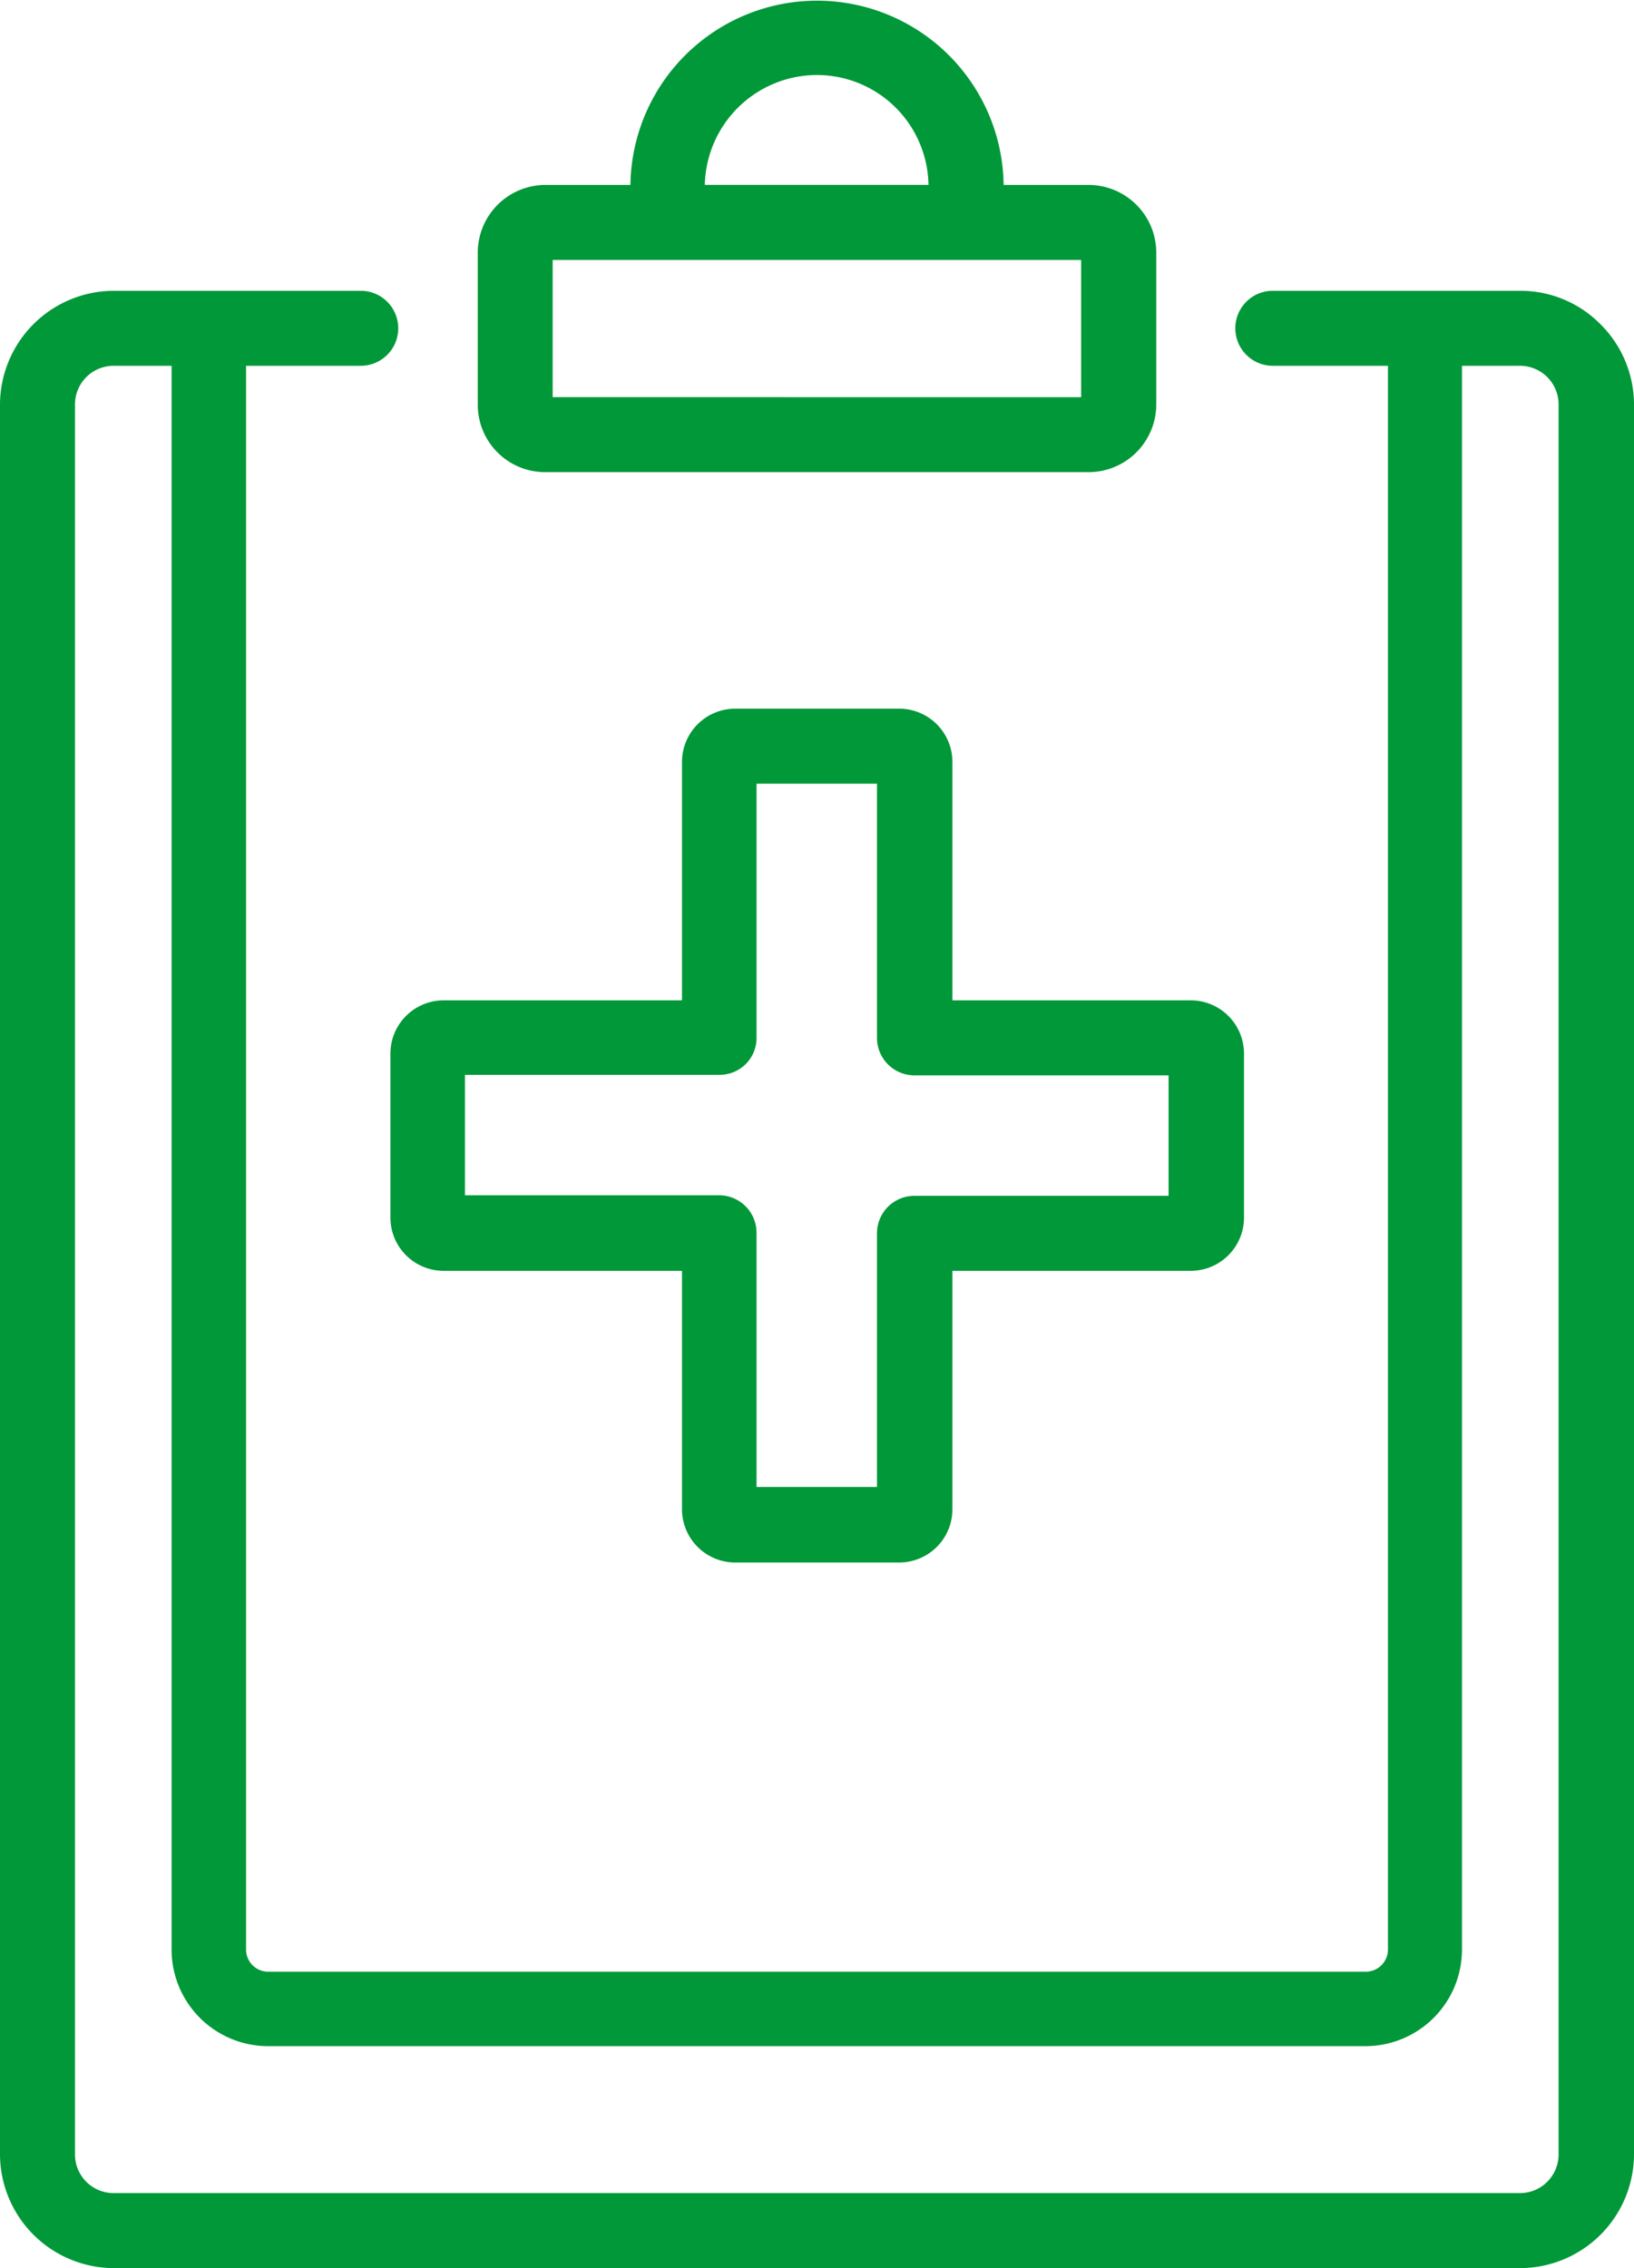
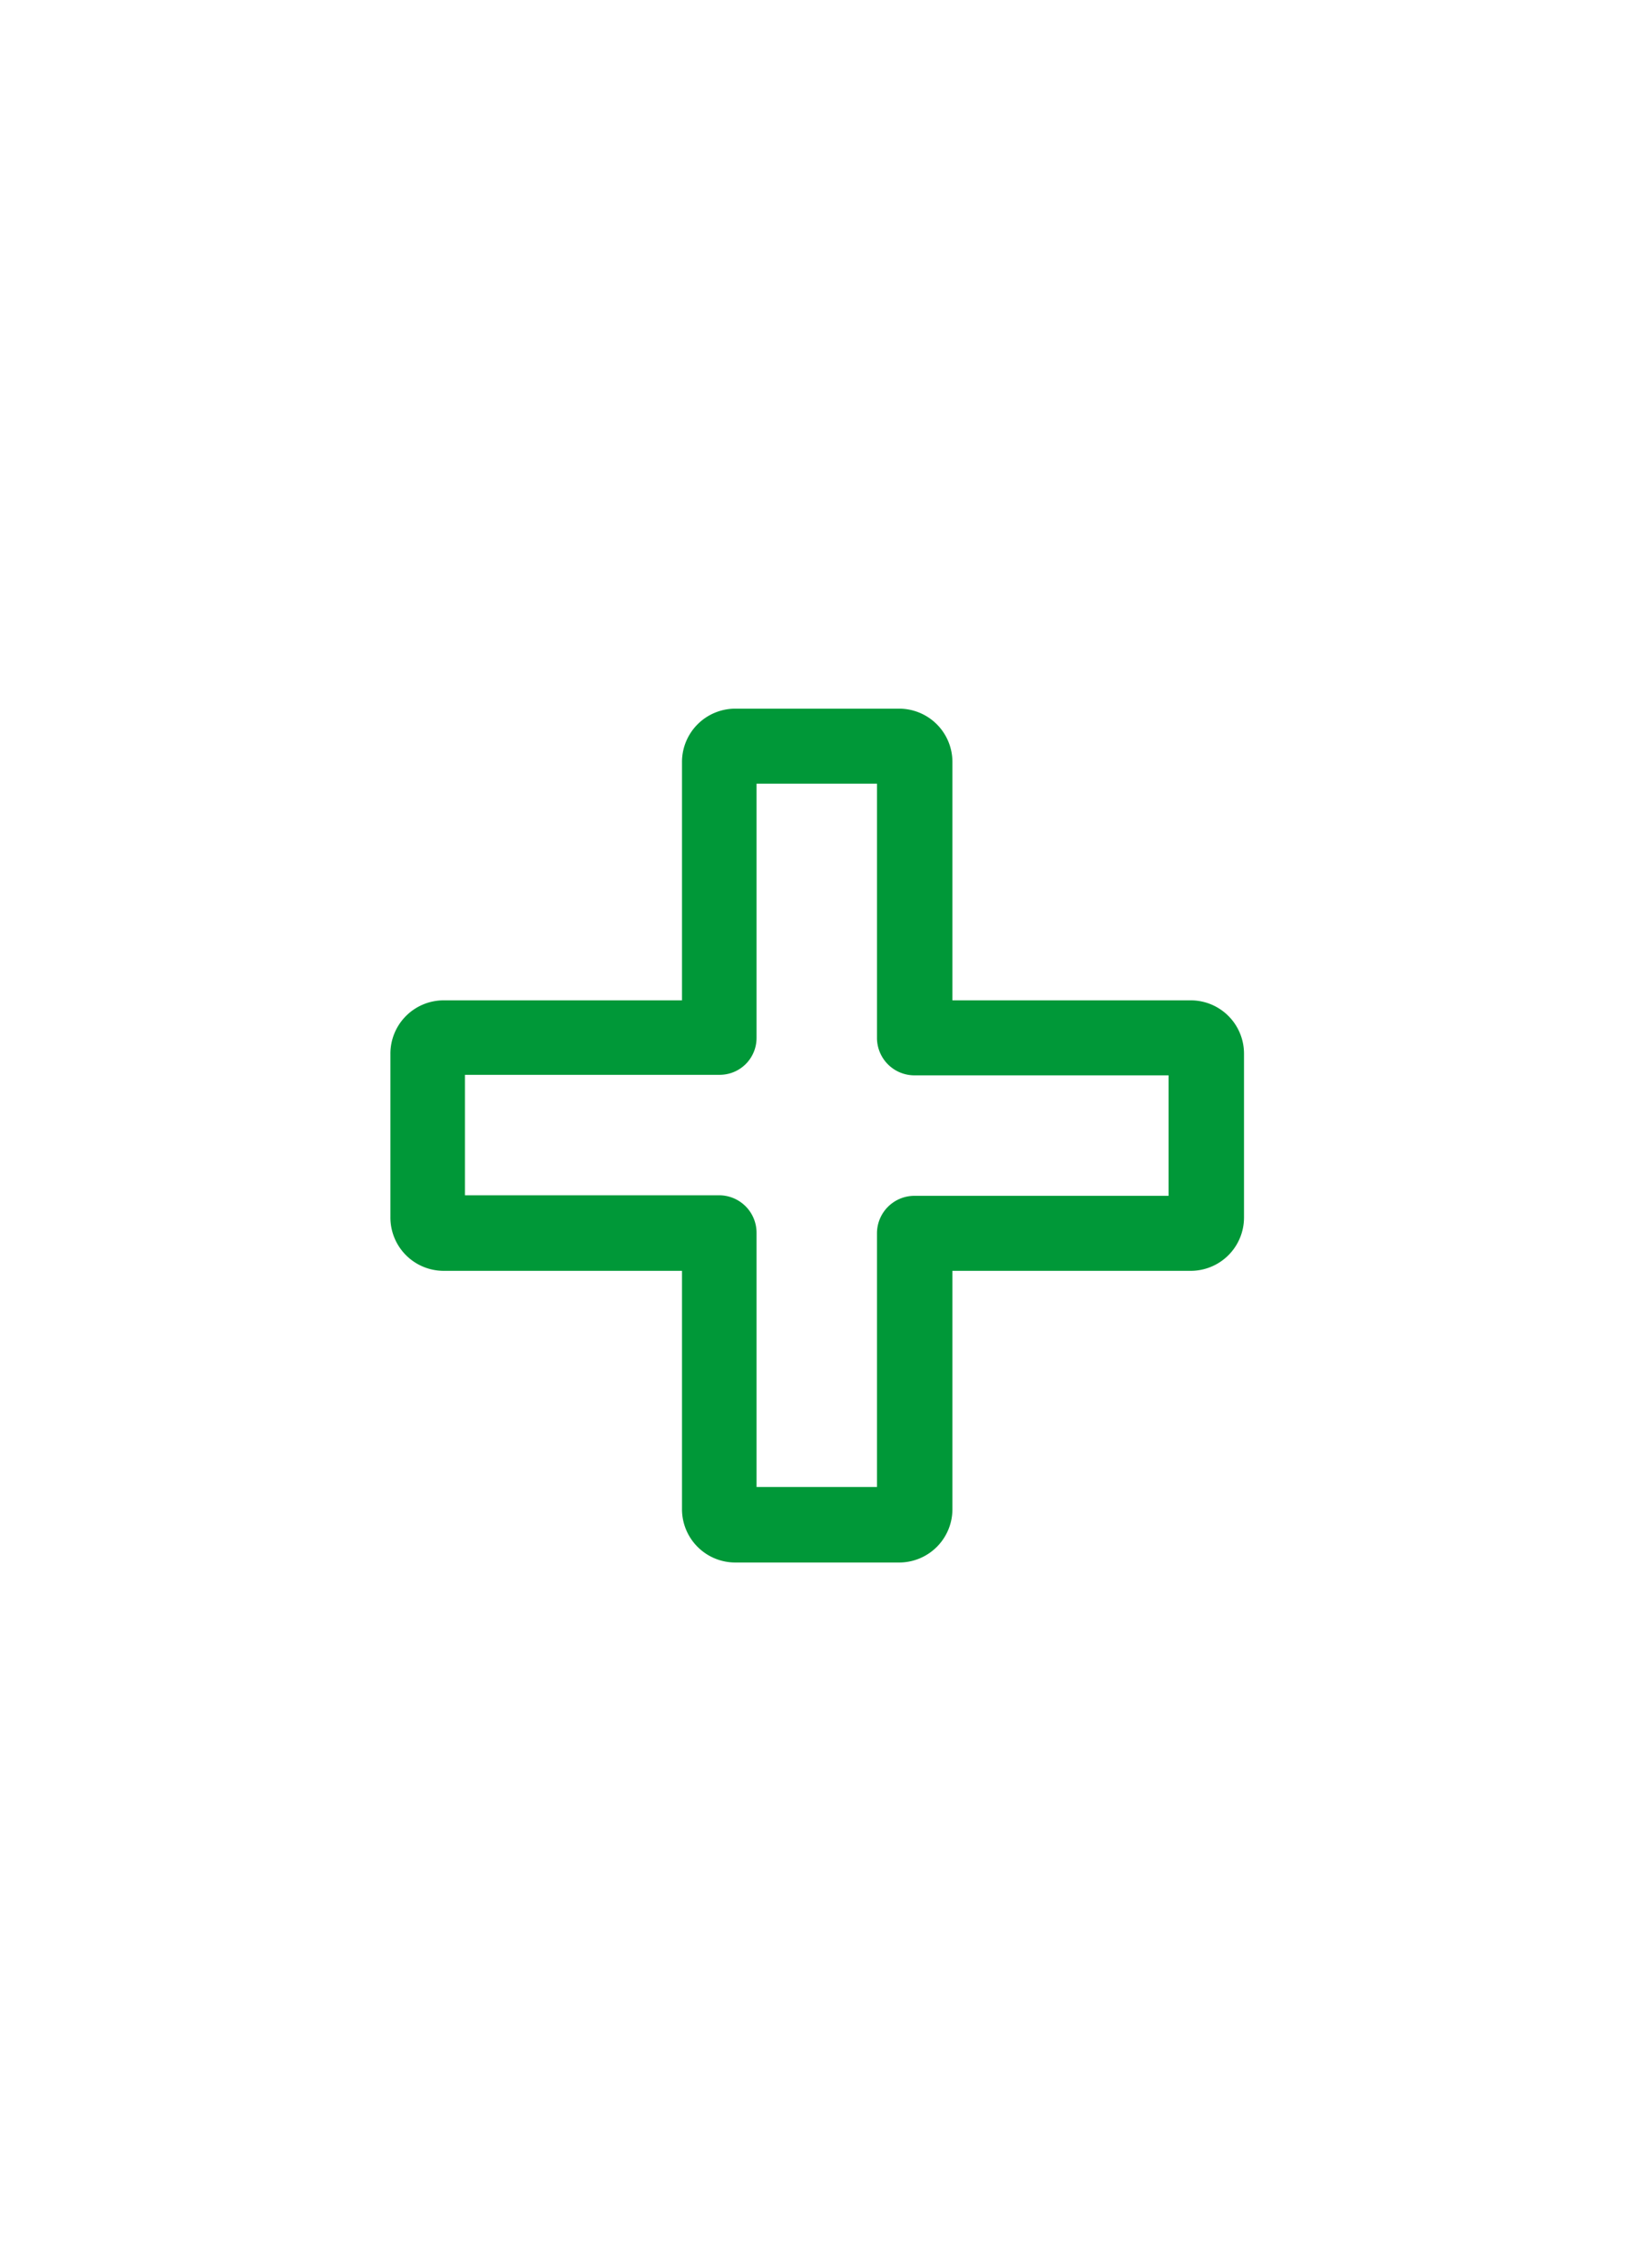
<svg xmlns="http://www.w3.org/2000/svg" width="51.555" height="71.542" viewBox="0 0 51.555 71.542">
  <g id="Group_701" data-name="Group 701" transform="translate(-501 -1734.958)">
    <g id="_004-health" data-name="004-health" transform="translate(501 1734.958)">
      <path id="Path_646" data-name="Path 646" d="M159.3,175.648a1.681,1.681,0,0,0,1.684,1.684H168.5v7.516a1.681,1.681,0,0,0,1.684,1.684h5.164a1.681,1.681,0,0,0,1.684-1.684v-7.516h7.516a1.681,1.681,0,0,0,1.684-1.684v-5.164a1.681,1.681,0,0,0-1.684-1.684h-7.516v-7.516a1.681,1.681,0,0,0-1.684-1.684h-5.164a1.681,1.681,0,0,0-1.684,1.684V168.8h-7.516a1.681,1.681,0,0,0-1.684,1.684Zm11.552-5.665v-8.017h3.8v8.017a1.182,1.182,0,0,0,1.183,1.183h8.017v3.8h-8.017a1.182,1.182,0,0,0-1.183,1.183v8h-3.8v-8.017a1.182,1.182,0,0,0-1.183-1.183h-8.017v-3.8h8.017A1.162,1.162,0,0,0,170.852,169.983Z" transform="translate(-146.982 -137.247)" fill="#009838" />
-       <path id="Path_647" data-name="Path 647" d="M121.3,65.958a3.548,3.548,0,0,0-2.533-1.058h-7.808a1.183,1.183,0,1,0,0,2.366h3.633V117.22a.7.7,0,0,1-.7.7H79.263a.7.7,0,0,1-.7-.7V67.266h3.619a1.183,1.183,0,1,0,0-2.366H74.391A3.6,3.6,0,0,0,70.8,68.491v55.187a3.6,3.6,0,0,0,3.591,3.591h44.373a3.6,3.6,0,0,0,3.591-3.591V68.491A3.572,3.572,0,0,0,121.3,65.958ZM79.263,120.268h34.616a3.047,3.047,0,0,0,3.048-3.048V67.266h1.823a1.218,1.218,0,0,1,1.225,1.225v55.187a1.218,1.218,0,0,1-1.225,1.225H74.391a1.218,1.218,0,0,1-1.225-1.225V68.491a1.218,1.218,0,0,1,1.225-1.225h1.823V117.22A3.047,3.047,0,0,0,79.263,120.268Z" transform="translate(-70.8 -55.728)" fill="#009838" />
-       <path id="Path_648" data-name="Path 648" d="M181.23,13.893h17.148a2.139,2.139,0,0,0,2.13-2.13v-4.8a2.139,2.139,0,0,0-2.13-2.13h-2.686a5.888,5.888,0,0,0-11.775,0H181.23a2.139,2.139,0,0,0-2.13,2.13v4.816A2.127,2.127,0,0,0,181.23,13.893ZM189.8,1.366a3.523,3.523,0,0,1,3.521,3.466h-7.057A3.544,3.544,0,0,1,189.8,1.366Zm-8.337,10.161V7.2h16.675v4.329Z" transform="translate(-164.026 1)" fill="#009838" />
    </g>
  </g>
</svg>